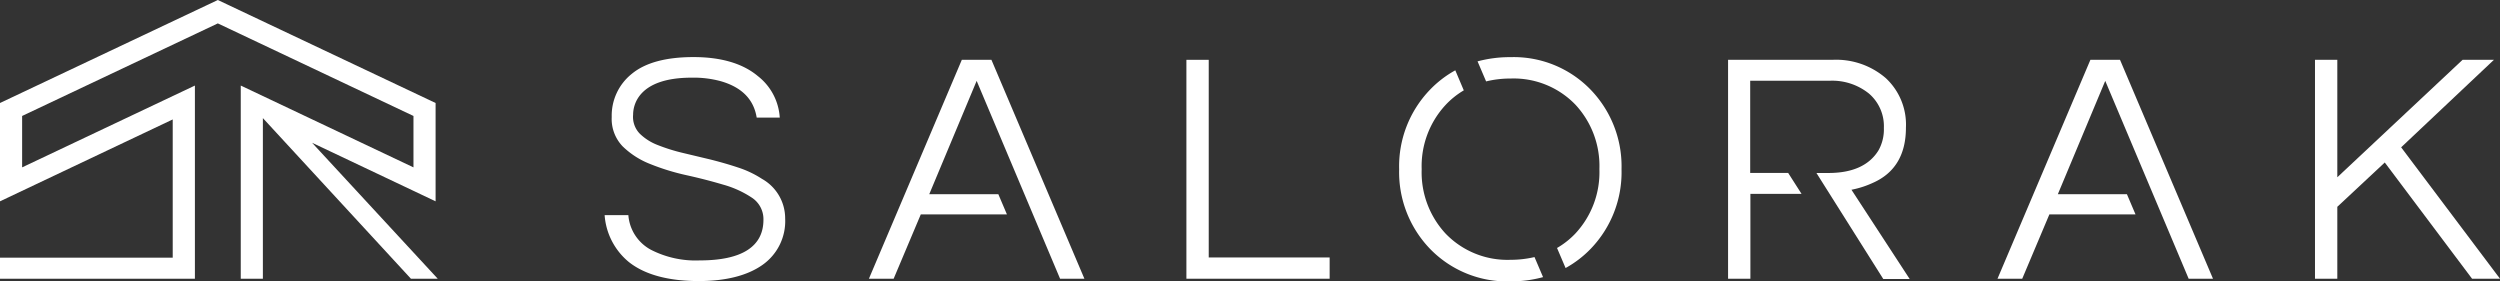
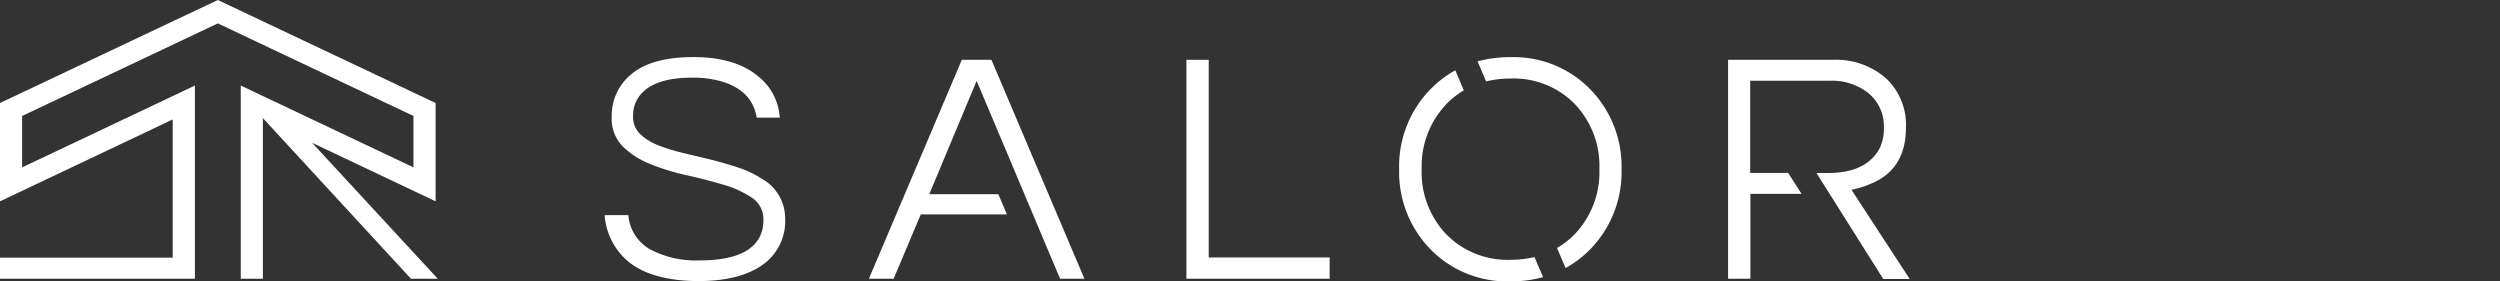
<svg xmlns="http://www.w3.org/2000/svg" viewBox="0 0 374.03 42.1">
  <rect x="0" y="0" width="374.03" height="42.1" fill="#333333" stroke="none" />
  <title>Asset 1</title>
  <polygon points="180.84 8.95 177.5 8.95 177.5 41.7 198.93 41.7 198.93 38.52 180.84 38.52 180.84 8.95" fill="#fff" />
-   <polygon points="359.24 22.04 373.12 8.95 368.43 8.95 349.69 26.52 349.69 8.95 346.35 8.95 346.35 41.7 349.69 41.7 349.69 30.94 356.79 24.31 369.85 41.7 374.03 41.7 359.24 22.04" fill="#fff" />
  <polygon points="143.9 8.95 130 41.7 133.7 41.7 137.76 32.08 150.65 32.08 149.36 29.05 139.03 29.05 146.12 12.1 158.6 41.7 162.24 41.7 148.33 8.95 143.9 8.95" fill="#fff" />
  <path d="M226,38.87a12.83,12.83,0,0,1-9.73-3.93,13.46,13.46,0,0,1-3.57-9.62,13.46,13.46,0,0,1,3.57-9.61A12.16,12.16,0,0,1,219,13.52l-1.27-3a15.86,15.86,0,0,0-3.8,2.92,16.49,16.49,0,0,0-4.6,11.88,16.52,16.52,0,0,0,4.6,11.89,16.05,16.05,0,0,0,12,4.89,18.24,18.24,0,0,0,4.93-.64l-1.28-3A15.65,15.65,0,0,1,226,38.87Z" fill="#fff" />
  <path d="M226,8.55a18.67,18.67,0,0,0-4.94.63l1.28,3a15.22,15.22,0,0,1,3.66-.43,12.82,12.82,0,0,1,9.72,3.93,13.46,13.46,0,0,1,3.57,9.61,13.46,13.46,0,0,1-3.57,9.62,12.16,12.16,0,0,1-2.77,2.19l1.28,3A15.81,15.81,0,0,0,238,37.21a16.5,16.5,0,0,0,4.6-11.89A16.49,16.49,0,0,0,238,13.44,16,16,0,0,0,226,8.55Z" fill="#fff" />
  <path d="M277.33,28.32a13.73,13.73,0,0,0,2.82-.94c3.34-1.45,5-4.24,5-8.27a9.49,9.49,0,0,0-3-7.41,11.36,11.36,0,0,0-8-2.75H258.54V41.7h3.34V29h7.65l-2-3.13h-5.68V12.08h11.89A8.76,8.76,0,0,1,279.62,14a6.43,6.43,0,0,1,2.23,5.15,6.4,6.4,0,0,1-.79,3.32c-1.37,2.26-3.89,3.41-7.49,3.41h-1.81l10,15.86h3.95L277,28.39Z" fill="#fff" />
-   <polygon points="312.75 8.95 298.85 41.7 302.55 41.7 306.61 32.08 319.5 32.08 318.21 29.05 307.88 29.05 314.97 12.1 327.45 41.7 331.09 41.7 317.18 8.95 312.75 8.95" fill="#fff" />
  <path d="M114,26.76a15.06,15.06,0,0,0-3.61-1.71c-1.35-.45-2.76-.85-4.16-1.2l-4.19-1a27.27,27.27,0,0,1-3.69-1.17A7.85,7.85,0,0,1,95.72,20a3.59,3.59,0,0,1-1-2.83c0-1.3.63-5.55,8.76-5.55a15.41,15.41,0,0,1,4.29.51c3.21.9,5,2.74,5.44,5.46h3.45a8.52,8.52,0,0,0-3.27-6.2c-2.25-1.89-5.5-2.85-9.63-2.85s-7.22.84-9.24,2.51a8,8,0,0,0-3,6.45,5.92,5.92,0,0,0,1.62,4.38,12.31,12.31,0,0,0,4.14,2.66,34,34,0,0,0,5.42,1.67c1.95.43,3.8.91,5.48,1.41a15,15,0,0,1,4.27,1.93,3.84,3.84,0,0,1,1.77,3.33c0,4-3.21,6.08-9.53,6.08a14.64,14.64,0,0,1-7.28-1.58,6.43,6.43,0,0,1-3.4-5.19H90.46a10,10,0,0,0,3.61,7c2.38,1.9,5.91,2.86,10.49,2.86,4,0,7.25-.81,9.52-2.42a8,8,0,0,0,3.39-6.94A6.78,6.78,0,0,0,114,26.76Z" fill="#fff" />
  <polygon points="61.48 41.7 39.33 17.67 39.33 41.7 36.02 41.7 36.02 12.8 61.86 25.04 61.86 17.35 32.59 3.5 3.31 17.35 3.31 25.04 29.16 12.8 29.16 41.7 0 41.7 0 38.55 25.84 38.55 25.84 17.87 0 30.12 0 15.41 32.59 0 65.17 15.41 65.17 30.12 46.69 21.36 65.49 41.7 61.48 41.7" fill="#fff" />
</svg>